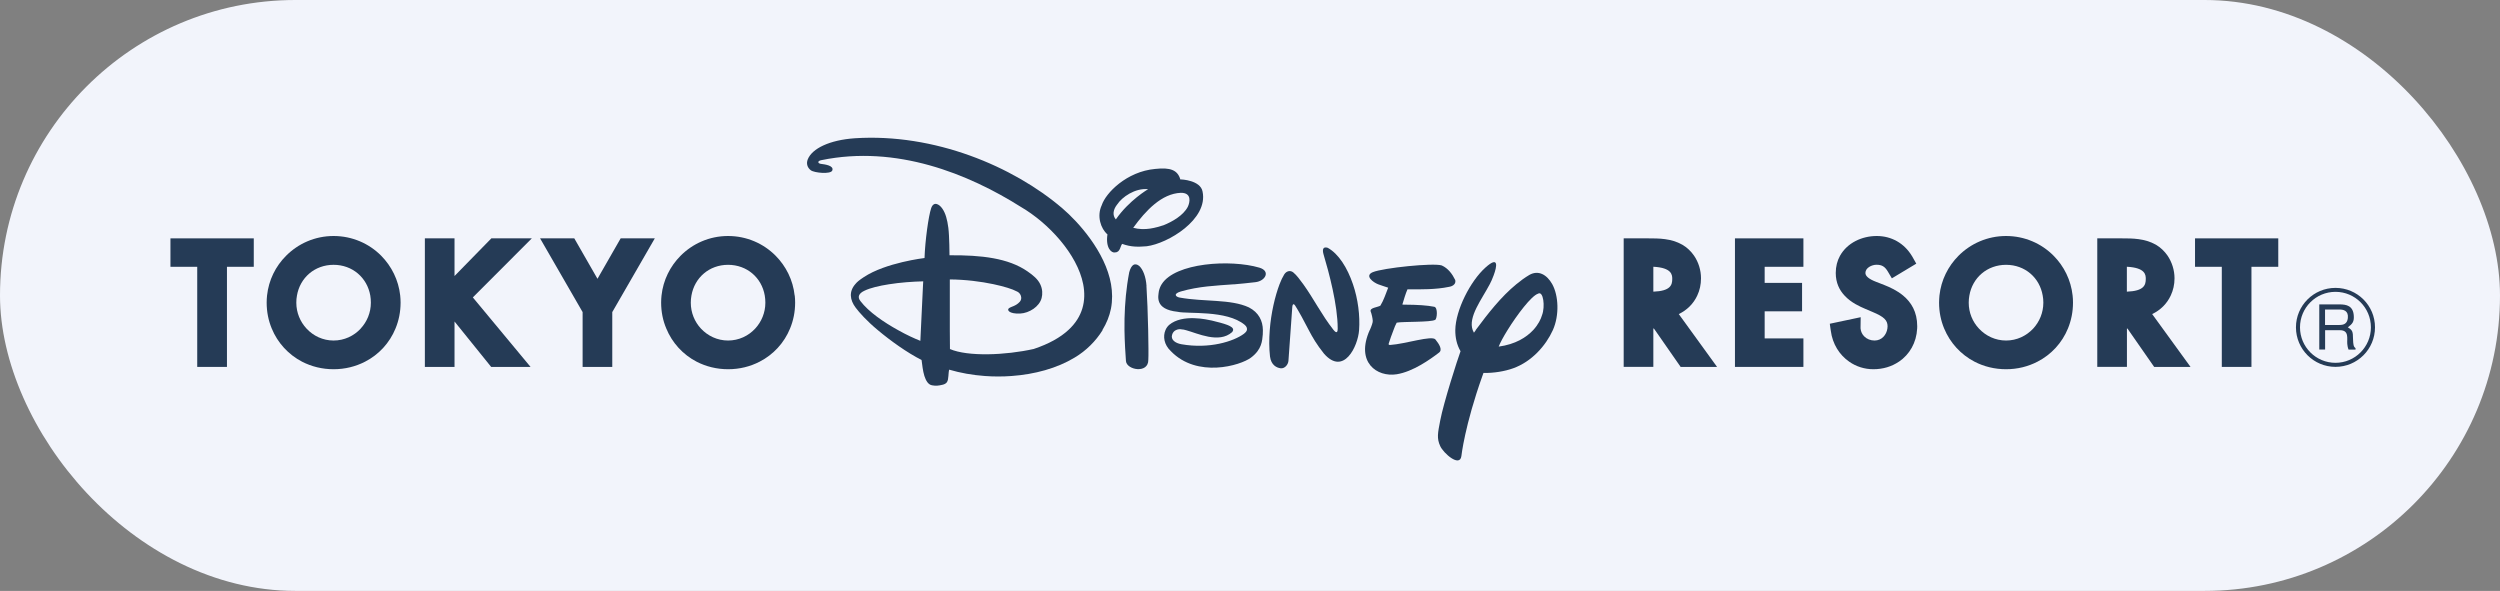
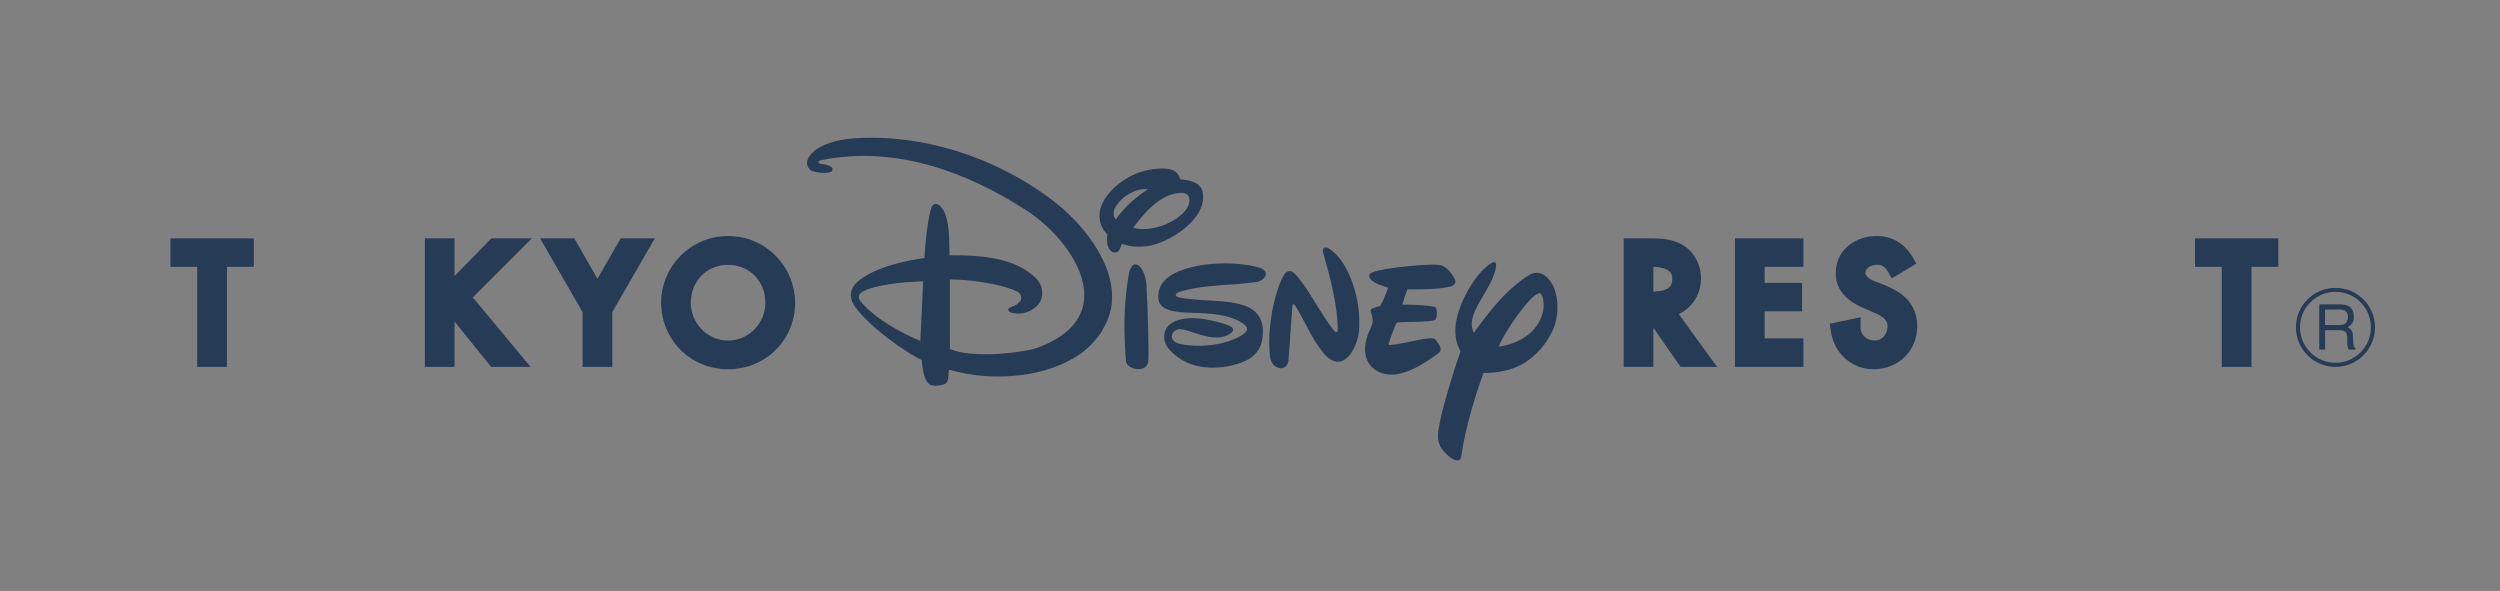
<svg xmlns="http://www.w3.org/2000/svg" width="110" height="26" viewBox="0 0 110 26" fill="none">
  <rect x="0" y="0" width="110" height="26" fill="#808080" stroke="none" />
-   <rect width="110" height="26" rx="13" fill="#F2F4FB" />
  <g clip-path="url(#clip0_771_14034)">
    <path d="M50.447 12.585C50.419 12.171 50.289 11.847 50.12 11.697C49.928 11.551 49.779 11.644 49.686 11.979C49.652 12.156 49.624 12.331 49.598 12.509C49.505 13.171 49.469 13.845 49.477 14.527C49.483 14.995 49.522 15.66 49.542 15.888C49.576 16.285 50.534 16.451 50.526 15.834C50.537 15.677 50.534 15.141 50.52 14.527C50.506 13.839 50.475 13.053 50.444 12.585H50.447Z" fill="#253B56" />
    <path d="M48.513 14.527C48.215 15.011 47.783 15.437 47.29 15.73C46.507 16.206 45.523 16.471 44.512 16.544C44.12 16.573 43.722 16.573 43.334 16.544C42.787 16.505 42.254 16.409 41.764 16.265C41.741 16.344 41.739 16.446 41.73 16.542C41.721 16.646 41.713 16.753 41.657 16.826C41.614 16.88 41.541 16.916 41.457 16.933C41.282 16.973 41.178 16.984 41.008 16.953C40.831 16.922 40.738 16.736 40.673 16.542C40.603 16.316 40.577 16.046 40.549 15.84C39.918 15.519 39.188 15 38.619 14.521C38.14 14.124 37.807 13.749 37.649 13.537C37.393 13.197 37.348 12.83 37.632 12.503C37.722 12.393 37.81 12.326 38.004 12.196C38.971 11.553 40.679 11.353 40.679 11.353C40.704 10.607 40.851 9.513 40.972 9.158C41.082 8.845 41.321 8.975 41.462 9.178C41.603 9.381 41.679 9.654 41.727 10.023C41.775 10.395 41.778 11.232 41.778 11.232C43.173 11.221 44.368 11.353 45.216 11.945C45.473 12.123 45.664 12.286 45.769 12.503C45.876 12.723 45.876 12.943 45.831 13.115C45.732 13.492 45.289 13.777 44.881 13.797C44.393 13.816 44.295 13.636 44.393 13.563C44.503 13.481 44.698 13.473 44.875 13.273C45.002 13.129 44.915 12.881 44.726 12.816C44.551 12.72 44.182 12.605 43.706 12.503C43.167 12.39 42.494 12.3 41.792 12.295V14.521L41.798 15.358C42.59 15.699 44.249 15.631 45.484 15.355C46.157 15.13 46.659 14.845 47.008 14.521C47.645 13.938 47.8 13.225 47.66 12.503C47.4 11.176 46.126 9.809 44.923 9.107C42.604 7.645 39.444 6.368 36.139 7.047C35.95 7.084 35.984 7.188 36.108 7.208C36.302 7.233 36.702 7.284 36.621 7.501C36.553 7.678 35.829 7.608 35.676 7.492C35.524 7.377 35.468 7.199 35.541 7.013C35.73 6.537 36.497 6.159 37.618 6.083C41.104 5.858 44.571 7.309 46.744 9.166C47.448 9.767 48.637 11.083 48.885 12.503C48.945 12.855 48.953 13.216 48.883 13.577C48.818 13.904 48.688 14.225 48.508 14.518L48.513 14.527ZM40.518 14.527L40.614 12.509L40.622 12.379C40.152 12.39 39.602 12.43 39.109 12.509C38.678 12.576 38.297 12.667 38.044 12.788C37.793 12.903 37.711 13.064 37.861 13.25C38.218 13.721 38.892 14.183 39.518 14.527C39.887 14.735 40.239 14.896 40.496 14.997L40.518 14.527Z" fill="#253B56" />
    <path d="M50.458 10.835C50.075 10.866 49.773 10.874 49.376 10.731C49.297 10.804 49.297 11.105 49.066 11.105C48.905 11.148 48.637 10.905 48.728 10.313C48.437 10.068 48.248 9.51 48.477 9.028C48.651 8.49 49.576 7.546 50.827 7.433C51.492 7.36 51.813 7.478 51.935 7.895C51.985 7.89 52.825 7.932 52.913 8.431C53.169 9.654 51.38 10.719 50.455 10.835H50.458ZM50.517 8.324C49.937 8.265 49.364 8.679 49.162 8.989C48.976 9.217 48.936 9.471 49.097 9.654C49.677 8.814 50.517 8.324 50.517 8.324ZM51.957 8.484C51.115 8.518 50.416 9.259 49.861 10.023C50.388 10.164 50.864 10.015 51.202 9.908C51.577 9.755 52.059 9.488 52.262 9.102C52.36 8.899 52.445 8.479 51.957 8.484Z" fill="#253B56" />
    <path d="M54.288 12.512C54.595 12.486 54.911 12.455 55.235 12.416C55.68 12.368 55.917 11.925 55.41 11.776C54.144 11.404 51.704 11.556 51.112 12.509C51.056 12.599 51.016 12.698 50.991 12.808C50.965 13.027 50.791 13.611 51.811 13.718C52.259 13.825 53.969 13.63 54.767 14.293C54.863 14.374 54.88 14.459 54.863 14.527C54.843 14.591 54.79 14.642 54.736 14.684C54.277 15.025 53.209 15.361 51.986 15.147C51.709 15.099 51.509 14.947 51.571 14.735C51.599 14.631 51.661 14.563 51.737 14.527C51.825 14.482 51.929 14.473 51.994 14.493C52.045 14.493 52.115 14.507 52.191 14.53C52.684 14.662 53.634 15.13 54.212 14.614C54.237 14.583 54.251 14.555 54.257 14.527C54.288 14.344 53.857 14.236 53.319 14.104C53.135 14.065 52.033 13.8 51.442 14.296C51.374 14.358 51.318 14.434 51.281 14.524C51.163 14.797 51.213 15.166 51.518 15.451C52.676 16.649 54.578 16.085 55.043 15.736C55.528 15.372 55.536 14.986 55.562 14.718C55.567 14.656 55.567 14.589 55.567 14.524C55.562 14.118 55.387 13.752 54.953 13.526C54.15 13.151 52.992 13.29 51.901 13.092C51.718 13.056 51.619 12.923 51.955 12.825C52.746 12.596 53.499 12.568 54.288 12.509V12.512Z" fill="#253B56" />
    <path d="M60.271 14.527C60.355 14.335 60.409 14.177 60.401 14.115C60.395 14.005 60.353 13.808 60.308 13.701C60.265 13.54 60.598 13.526 60.736 13.45C60.888 13.202 60.973 12.926 61.08 12.658C60.95 12.61 60.787 12.568 60.64 12.509C60.423 12.427 60.026 12.134 60.401 11.976C60.854 11.787 63.078 11.559 63.439 11.68C63.718 11.807 63.901 12.055 64.031 12.323C64.047 12.399 64.031 12.461 63.988 12.509C63.935 12.574 63.839 12.61 63.752 12.622C63.174 12.743 62.551 12.732 61.928 12.732C61.841 12.934 61.779 13.151 61.714 13.366C61.714 13.366 61.657 13.416 61.81 13.405C62.382 13.408 62.796 13.436 63.109 13.498C63.272 13.532 63.233 14.025 63.148 14.073C62.954 14.186 61.731 14.143 61.455 14.197C61.401 14.298 61.353 14.408 61.314 14.524C61.24 14.718 61.164 14.918 61.102 15.121C61.083 15.178 61.139 15.181 61.173 15.178C61.849 15.133 63.005 14.744 63.16 14.938C63.318 15.133 63.487 15.392 63.315 15.516C62.926 15.815 62.165 16.356 61.452 16.468C60.589 16.604 59.634 15.944 60.268 14.524L60.271 14.527Z" fill="#253B56" />
    <path d="M65.941 15.254C66.006 15.082 66.15 14.817 66.33 14.527C66.753 13.845 67.379 13.019 67.672 12.923C67.911 12.777 67.993 13.498 67.849 13.867C67.799 14.042 67.68 14.287 67.46 14.524C67.162 14.842 66.683 15.15 65.941 15.251V15.254ZM64.935 14.527C64.91 14.566 64.882 14.603 64.853 14.639C64.834 14.603 64.814 14.566 64.8 14.527C64.586 13.946 65.2 13.171 65.547 12.509C65.62 12.371 65.651 12.297 65.721 12.114C65.868 11.723 65.958 11.235 65.361 11.771C64.698 12.365 64.045 13.642 64.033 14.524C64.031 14.848 64.095 15.166 64.264 15.454C64.129 15.815 63.518 17.723 63.371 18.495C63.261 19.061 63.213 19.284 63.368 19.625C63.512 19.946 64.233 20.577 64.301 20.067C64.301 20.067 64.445 18.729 65.225 16.542C65.242 16.497 65.256 16.452 65.273 16.409C65.716 16.421 66.22 16.336 66.581 16.204C67.398 15.911 68.018 15.206 68.326 14.524C68.619 13.87 68.576 13.005 68.3 12.506C68.063 12.081 67.686 11.872 67.291 12.097C67.091 12.216 66.902 12.354 66.722 12.503C66.037 13.064 65.468 13.8 64.932 14.521" fill="#253B56" />
    <path d="M56.692 15.874C56.681 16.032 56.542 16.218 56.359 16.206C56.165 16.184 55.928 16.06 55.88 15.685C55.838 15.316 55.838 14.921 55.869 14.527C55.925 13.774 56.103 13.027 56.3 12.506C56.365 12.334 56.435 12.19 56.506 12.075C56.602 11.923 56.771 11.88 56.903 11.985C57.055 12.109 57.208 12.32 57.346 12.509C57.794 13.129 58.154 13.856 58.667 14.507C58.837 14.724 58.859 14.569 58.859 14.456C58.859 13.411 58.47 11.976 58.233 11.181C58.18 10.99 58.202 10.838 58.417 10.902C58.896 11.162 59.285 11.785 59.53 12.506C59.755 13.163 59.845 13.901 59.8 14.524C59.75 15.242 59.121 16.547 58.256 15.561C57.935 15.161 57.749 14.839 57.585 14.524C57.402 14.166 57.143 13.684 56.985 13.442C56.934 13.366 56.878 13.351 56.861 13.501C56.855 13.597 56.726 15.392 56.692 15.871V15.874Z" fill="#253B56" />
    <path d="M21.619 10.488H23.4L20.805 13.086L23.344 16.144H21.611L19.999 14.146V16.144H18.694V10.488H19.999V12.145L21.619 10.488Z" fill="#253B56" />
    <path d="M26.94 13.732L28.811 10.488H27.309L26.289 12.267L25.269 10.488H23.764L25.635 13.732V16.144H26.94V13.732Z" fill="#253B56" />
    <path d="M72.747 14.456H72.773L73.948 16.144H75.551L73.866 13.819C74.227 13.647 74.514 13.363 74.68 13.002C74.788 12.774 74.844 12.52 74.844 12.247C74.844 11.886 74.734 11.537 74.54 11.252C74.404 11.055 74.23 10.888 74.021 10.767C73.531 10.488 72.978 10.488 72.536 10.488H71.442V16.142H72.747V14.453V14.456ZM72.747 12.836V11.737C73.564 11.779 73.579 12.097 73.579 12.272C73.579 12.543 73.502 12.805 72.747 12.833V12.836Z" fill="#253B56" />
-     <path d="M93.582 14.456H93.608L94.783 16.144H96.383L94.695 13.819C95.059 13.647 95.346 13.363 95.513 13.002C95.62 12.774 95.679 12.52 95.679 12.247C95.679 11.886 95.566 11.537 95.375 11.252C95.239 11.055 95.065 10.888 94.859 10.767C94.368 10.488 93.816 10.488 93.374 10.488H92.28V16.142H93.585V14.453L93.582 14.456ZM93.582 12.836V11.737C94.402 11.779 94.414 12.097 94.414 12.272C94.414 12.543 94.338 12.805 93.582 12.833V12.836Z" fill="#253B56" />
    <path d="M79.35 16.144H76.338V10.488H79.35V11.739H77.645V12.447H79.291V13.698H77.645V14.89H79.35V16.144Z" fill="#253B56" />
    <path d="M83.547 15.919C84.02 15.6 84.324 15.079 84.355 14.456C84.355 14.425 84.358 14.389 84.358 14.355C84.358 13.715 84.088 13.295 83.735 13.002C83.476 12.788 83.172 12.644 82.907 12.54L82.552 12.402C82.236 12.281 82.078 12.151 82.078 12.01C82.078 11.779 82.366 11.649 82.566 11.649C82.803 11.649 82.935 11.728 83.067 11.951L83.242 12.247L84.316 11.601L84.153 11.311C84.144 11.291 84.133 11.274 84.121 11.258C83.786 10.705 83.228 10.384 82.577 10.384C81.926 10.384 81.278 10.683 80.96 11.255C80.841 11.469 80.773 11.723 80.773 12.01C80.773 12.447 80.937 12.765 81.157 13.002C81.45 13.323 81.842 13.49 82.061 13.585L82.405 13.732C82.89 13.935 83.053 14.09 83.053 14.358C83.053 14.391 83.051 14.425 83.045 14.456C83.005 14.732 82.8 14.983 82.481 14.983C82.304 14.983 82.14 14.918 82.025 14.8C81.932 14.707 81.878 14.589 81.864 14.453C81.864 14.431 81.864 14.408 81.864 14.386L81.87 13.957L80.511 14.245L80.54 14.453L80.556 14.558C80.63 15.133 80.934 15.617 81.368 15.916C81.67 16.127 82.036 16.246 82.428 16.246C82.853 16.246 83.237 16.127 83.547 15.916V15.919Z" fill="#253B56" />
-     <path d="M91.195 13.002C91.122 12.326 90.818 11.714 90.358 11.252C89.826 10.714 89.084 10.384 88.267 10.384C87.45 10.384 86.709 10.716 86.173 11.255C85.717 11.714 85.409 12.323 85.336 13.002C85.328 13.106 85.319 13.211 85.319 13.315C85.319 13.721 85.398 14.107 85.542 14.453C85.804 15.085 86.278 15.603 86.883 15.916C87.292 16.127 87.763 16.246 88.267 16.246C88.772 16.246 89.237 16.127 89.651 15.913C90.254 15.603 90.73 15.088 90.99 14.453C91.133 14.104 91.212 13.721 91.212 13.315C91.212 13.211 91.207 13.106 91.195 13.002ZM89.462 14.456C89.16 14.78 88.738 14.983 88.267 14.983C87.796 14.983 87.374 14.78 87.072 14.456C86.793 14.16 86.624 13.757 86.624 13.318C86.624 13.211 86.633 13.106 86.652 13.005C86.788 12.216 87.436 11.652 88.267 11.652C89.099 11.652 89.744 12.216 89.879 13.005C89.899 13.106 89.907 13.211 89.907 13.318C89.907 13.76 89.735 14.16 89.462 14.456Z" fill="#253B56" />
    <path d="M99.064 11.739H100.244V10.488H96.581V11.739H97.759V16.144H99.064V11.739Z" fill="#253B56" />
-     <path d="M17.609 13.002C17.536 12.326 17.229 11.714 16.772 11.252C16.239 10.714 15.495 10.384 14.678 10.384C13.861 10.384 13.122 10.716 12.587 11.255C12.127 11.714 11.823 12.323 11.75 13.002C11.739 13.106 11.733 13.211 11.733 13.315C11.733 13.721 11.812 14.107 11.956 14.453C12.215 15.085 12.691 15.603 13.294 15.916C13.706 16.127 14.174 16.246 14.678 16.246C15.182 16.246 15.65 16.127 16.065 15.913C16.668 15.603 17.144 15.088 17.403 14.453C17.547 14.104 17.626 13.721 17.626 13.315C17.626 13.211 17.62 13.106 17.609 13.002ZM15.873 14.456C15.574 14.78 15.149 14.983 14.678 14.983C14.207 14.983 13.785 14.78 13.486 14.456C13.21 14.16 13.038 13.757 13.038 13.318C13.038 13.211 13.046 13.106 13.066 13.005C13.201 12.216 13.849 11.652 14.678 11.652C15.507 11.652 16.155 12.216 16.293 13.005C16.31 13.106 16.318 13.211 16.318 13.318C16.318 13.76 16.146 14.16 15.87 14.456H15.873Z" fill="#253B56" />
    <path d="M34.964 13.002C34.893 12.326 34.586 11.714 34.127 11.252C33.594 10.714 32.853 10.384 32.035 10.384C31.218 10.384 30.48 10.716 29.944 11.255C29.488 11.714 29.18 12.323 29.107 13.002C29.096 13.106 29.09 13.211 29.09 13.315C29.09 13.721 29.169 14.107 29.316 14.453C29.575 15.085 30.049 15.603 30.654 15.916C31.066 16.127 31.534 16.246 32.038 16.246C32.543 16.246 33.013 16.127 33.425 15.913C34.028 15.603 34.504 15.088 34.763 14.453C34.907 14.104 34.986 13.721 34.986 13.315C34.986 13.211 34.98 13.106 34.969 13.002H34.964ZM33.23 14.456C32.932 14.78 32.506 14.983 32.035 14.983C31.565 14.983 31.142 14.78 30.84 14.456C30.564 14.16 30.395 13.757 30.395 13.318C30.395 13.211 30.404 13.106 30.423 13.005C30.561 12.216 31.207 11.652 32.035 11.652C32.864 11.652 33.515 12.216 33.65 13.005C33.667 13.106 33.676 13.211 33.676 13.318C33.676 13.76 33.504 14.16 33.23 14.456Z" fill="#253B56" />
    <path d="M9.986 11.739H11.166V10.488H7.5V11.739H8.678V16.144H9.986V11.739Z" fill="#253B56" />
    <path d="M103.308 14.4C103.502 14.253 103.584 14.16 103.567 13.901C103.542 13.45 103.243 13.393 102.936 13.393H102.048V15.38H102.305V14.529H102.956C103.373 14.529 103.26 14.898 103.28 15.132C103.288 15.208 103.299 15.29 103.336 15.383H103.643V15.318C103.553 15.254 103.542 15.161 103.533 14.91C103.531 14.58 103.508 14.529 103.305 14.402L103.308 14.4ZM102.944 14.301H102.302V13.619H102.939C103.097 13.619 103.342 13.658 103.305 13.997C103.277 14.253 103.111 14.298 102.942 14.298L102.944 14.301Z" fill="#253B56" />
    <path d="M102.761 12.667C101.8 12.667 101.022 13.444 101.022 14.403C101.022 15.361 101.8 16.142 102.761 16.142C103.722 16.142 104.5 15.364 104.5 14.403C104.5 13.442 103.722 12.667 102.761 12.667ZM102.761 15.964C101.899 15.964 101.2 15.265 101.2 14.403C101.2 13.54 101.899 12.841 102.761 12.841C103.624 12.841 104.32 13.54 104.32 14.403C104.32 15.265 103.621 15.964 102.761 15.964Z" fill="#253B56" />
  </g>
  <defs>
    <clipPath id="clip0_771_14034">
      <rect width="98" height="15" fill="white" transform="translate(7 6)" />
    </clipPath>
  </defs>
</svg>